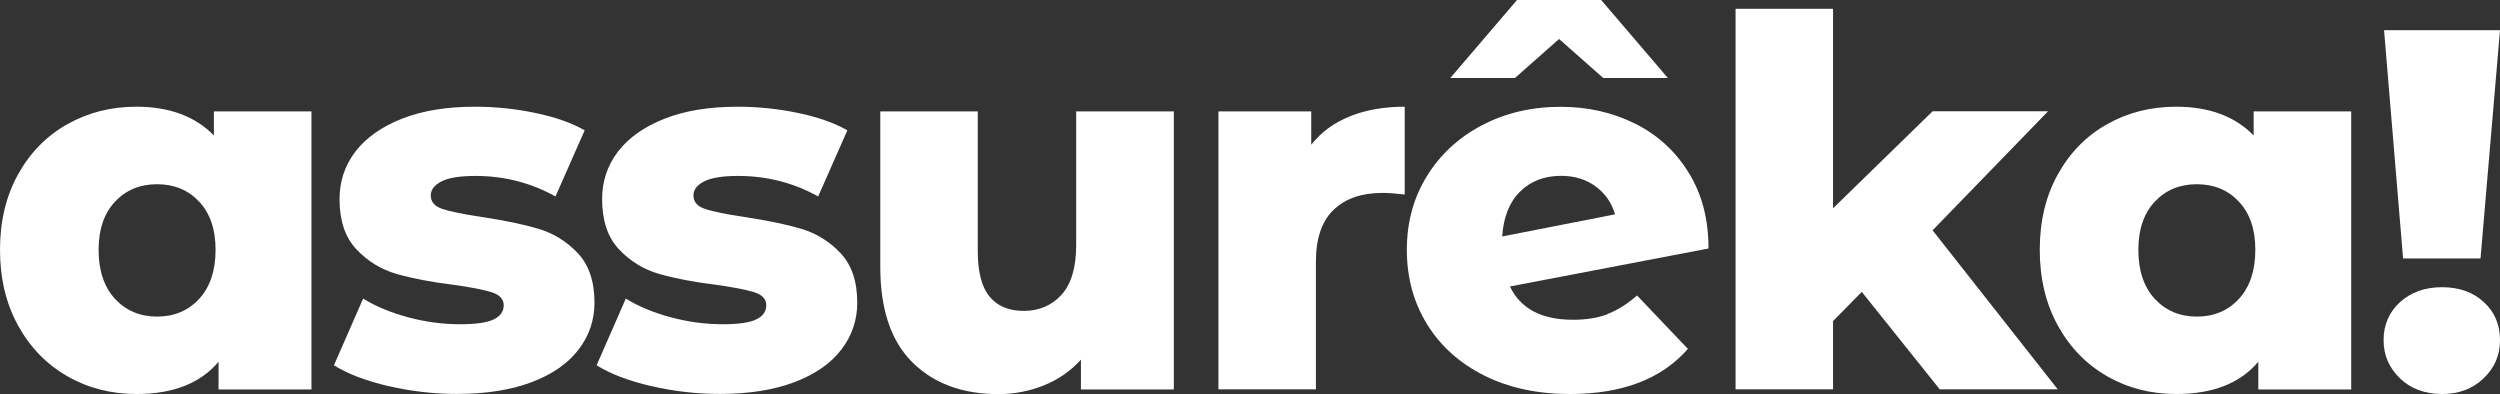
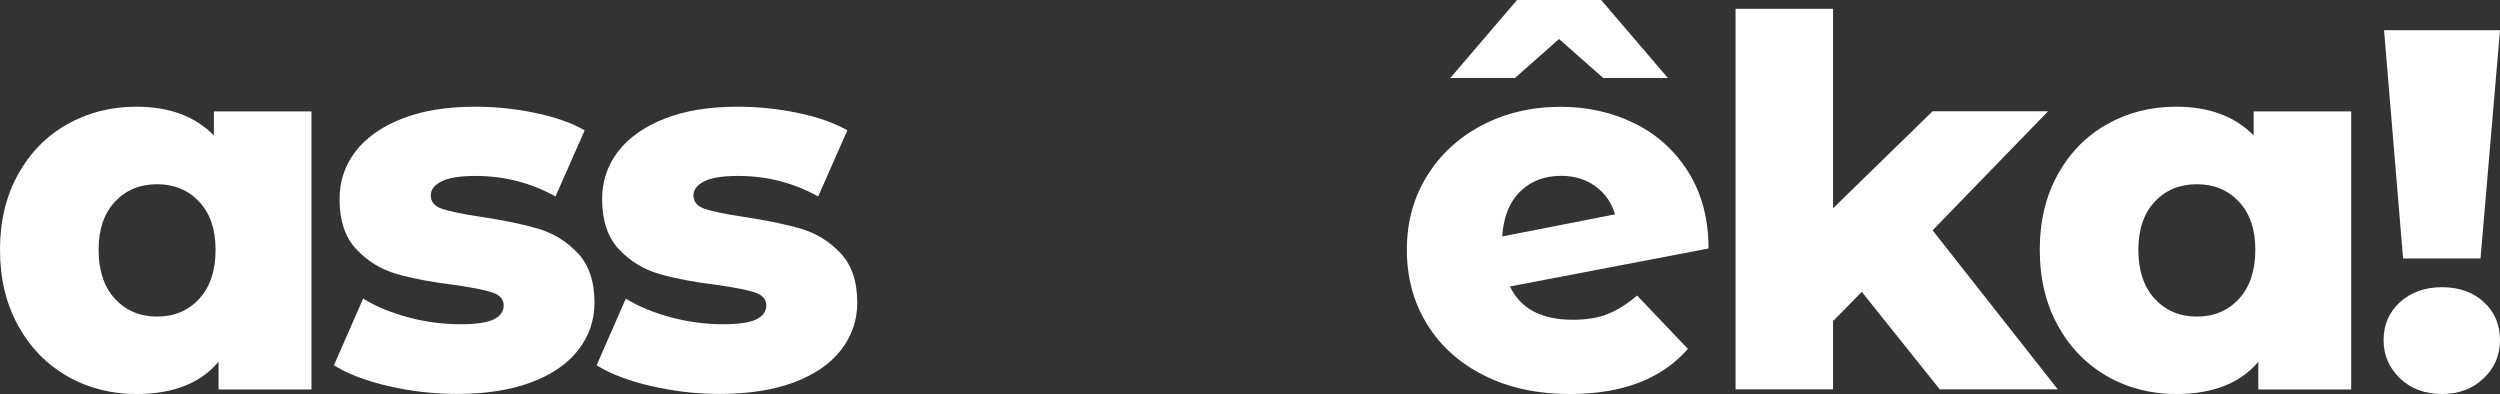
<svg xmlns="http://www.w3.org/2000/svg" id="Calque_1" data-name="Calque 1" viewBox="0 0 268.01 42.24">
  <rect x="0" y="0" width="268.01" height="42.24" fill="#333333" stroke="none" />
  <defs>
    <style>
      .cls-1 {
        fill: #fff;
      }
    </style>
  </defs>
  <path class="cls-1" d="M33.39,11.94v29.81h-9.96v-2.97c-1.94,2.31-4.88,3.46-8.8,3.46-2.71,0-5.18-.63-7.4-1.9-2.22-1.27-3.98-3.07-5.28-5.42-1.3-2.35-1.95-5.06-1.95-8.14s.65-5.78,1.95-8.11c1.3-2.33,3.06-4.12,5.28-5.36,2.22-1.25,4.68-1.87,7.4-1.87,3.52,0,6.29,1.03,8.3,3.08v-2.58h10.45Zm-12.04,20.1c1.17-1.27,1.76-3.02,1.76-5.25s-.59-3.92-1.76-5.17c-1.17-1.25-2.68-1.87-4.51-1.87s-3.34,.62-4.51,1.87c-1.17,1.25-1.76,2.97-1.76,5.17s.59,3.99,1.76,5.25c1.17,1.26,2.68,1.9,4.51,1.9s3.34-.63,4.51-1.9Z" />
  <path class="cls-1" d="M41.63,41.39c-2.42-.57-4.36-1.31-5.83-2.23l3.13-7.15c1.36,.84,2.97,1.51,4.84,2.01,1.87,.5,3.72,.74,5.56,.74,1.69,0,2.89-.17,3.6-.52,.71-.35,1.07-.85,1.07-1.51s-.43-1.13-1.29-1.4c-.86-.27-2.23-.54-4.1-.8-2.38-.29-4.41-.68-6.08-1.16-1.67-.48-3.11-1.36-4.32-2.64s-1.81-3.08-1.81-5.39c0-1.91,.57-3.6,1.7-5.09,1.14-1.48,2.8-2.66,4.98-3.52,2.18-.86,4.79-1.29,7.84-1.29,2.16,0,4.31,.22,6.43,.66,2.13,.44,3.91,1.06,5.33,1.87l-3.13,7.09c-2.64-1.47-5.5-2.2-8.58-2.2-1.65,0-2.86,.19-3.63,.58-.77,.39-1.16,.89-1.16,1.51,0,.7,.42,1.18,1.27,1.46,.84,.27,2.24,.56,4.18,.85,2.46,.37,4.49,.79,6.1,1.27,1.61,.48,3.02,1.35,4.21,2.61,1.19,1.26,1.79,3.03,1.79,5.31,0,1.87-.57,3.55-1.71,5.03-1.14,1.49-2.81,2.65-5.03,3.49-2.22,.84-4.89,1.26-8,1.26-2.49,0-4.95-.28-7.37-.85Z" />
  <path class="cls-1" d="M69.79,41.39c-2.42-.57-4.36-1.31-5.83-2.23l3.13-7.15c1.36,.84,2.97,1.51,4.84,2.01,1.87,.5,3.72,.74,5.55,.74,1.69,0,2.89-.17,3.6-.52,.71-.35,1.07-.85,1.07-1.51s-.43-1.13-1.29-1.4c-.86-.27-2.23-.54-4.1-.8-2.38-.29-4.41-.68-6.08-1.16-1.67-.48-3.11-1.36-4.32-2.64s-1.81-3.08-1.81-5.39c0-1.91,.57-3.6,1.7-5.09,1.14-1.48,2.8-2.66,4.98-3.52,2.18-.86,4.79-1.29,7.84-1.29,2.16,0,4.31,.22,6.44,.66,2.12,.44,3.9,1.06,5.33,1.87l-3.13,7.09c-2.64-1.47-5.5-2.2-8.58-2.2-1.65,0-2.86,.19-3.63,.58-.77,.39-1.16,.89-1.16,1.51,0,.7,.42,1.18,1.27,1.46s2.24,.56,4.18,.85c2.46,.37,4.49,.79,6.11,1.27,1.61,.48,3.02,1.35,4.21,2.61s1.79,3.03,1.79,5.31c0,1.87-.57,3.55-1.71,5.03-1.14,1.49-2.81,2.65-5.03,3.49-2.22,.84-4.89,1.26-8,1.26-2.49,0-4.95-.28-7.37-.85Z" />
-   <path class="cls-1" d="M125.84,11.94v29.81h-9.96v-3.19c-1.1,1.21-2.42,2.13-3.96,2.75s-3.17,.94-4.9,.94c-3.85,0-6.92-1.14-9.21-3.41-2.29-2.27-3.44-5.68-3.44-10.23V11.94h10.45v14.96c0,2.24,.42,3.87,1.26,4.89,.84,1.03,2.07,1.54,3.68,1.54s3-.58,4.04-1.73,1.57-2.92,1.57-5.31V11.94h10.45Z" />
-   <path class="cls-1" d="M144.73,12.46c1.71-.68,3.66-1.02,5.86-1.02v9.41c-.95-.11-1.74-.17-2.37-.17-2.24,0-3.99,.6-5.25,1.81-1.26,1.21-1.9,3.06-1.9,5.55v13.7h-10.45V11.94h9.95v3.58c1.06-1.36,2.45-2.37,4.15-3.05Z" />
  <path class="cls-1" d="M172.34,33.66c1.04-.4,2.1-1.06,3.16-1.98l5.45,5.72c-2.82,3.23-7.04,4.84-12.65,4.84-3.48,0-6.54-.66-9.18-1.98-2.64-1.32-4.68-3.15-6.13-5.5-1.45-2.35-2.17-5-2.17-7.97s.71-5.56,2.14-7.89c1.43-2.33,3.4-4.15,5.91-5.47,2.51-1.32,5.33-1.98,8.44-1.98,2.9,0,5.54,.6,7.95,1.79,2.4,1.19,4.32,2.93,5.75,5.23,1.43,2.29,2.15,5.01,2.15,8.17l-21.29,4.07c1.14,2.38,3.39,3.57,6.76,3.57,1.43,0,2.67-.2,3.71-.6Zm-.47-25.3l-4.73-4.18-4.73,4.18h-6.93l7.15-8.36h9.02l7.15,8.36h-6.93Zm-8.91,12.18c-1.14,1.12-1.78,2.72-1.92,4.81l12.1-2.37c-.37-1.25-1.06-2.25-2.09-3-1.03-.75-2.25-1.13-3.68-1.13-1.8,0-3.26,.56-4.4,1.68Z" />
  <path class="cls-1" d="M199.59,31.29l-3.08,3.13v7.32h-10.45V.94h10.45V22.33l10.67-10.4h12.38l-12.38,12.76,13.42,17.05h-12.65l-8.36-10.45Z" />
  <path class="cls-1" d="M252.06,11.94v29.81h-9.96v-2.97c-1.94,2.31-4.88,3.46-8.8,3.46-2.71,0-5.18-.63-7.4-1.9-2.22-1.27-3.98-3.07-5.28-5.42-1.3-2.35-1.95-5.06-1.95-8.14s.65-5.78,1.95-8.11c1.3-2.33,3.06-4.12,5.28-5.36,2.22-1.25,4.68-1.87,7.4-1.87,3.52,0,6.29,1.03,8.3,3.08v-2.58h10.45Zm-12.04,20.1c1.17-1.27,1.76-3.02,1.76-5.25s-.59-3.92-1.76-5.17c-1.17-1.25-2.68-1.87-4.51-1.87s-3.34,.62-4.51,1.87c-1.17,1.25-1.76,2.97-1.76,5.17s.59,3.99,1.76,5.25c1.17,1.26,2.68,1.9,4.51,1.9s3.34-.63,4.51-1.9Z" />
  <path class="cls-1" d="M257.29,40.56c-1.17-1.12-1.76-2.48-1.76-4.1s.59-3.01,1.76-4.07c1.17-1.06,2.68-1.6,4.51-1.6s3.33,.53,4.48,1.6c1.16,1.06,1.73,2.42,1.73,4.07s-.59,2.98-1.76,4.1c-1.17,1.12-2.66,1.68-4.46,1.68s-3.34-.56-4.51-1.68Zm-1.71-37.32h12.43l-2.09,24.47h-8.3l-2.04-24.47Z" />
</svg>